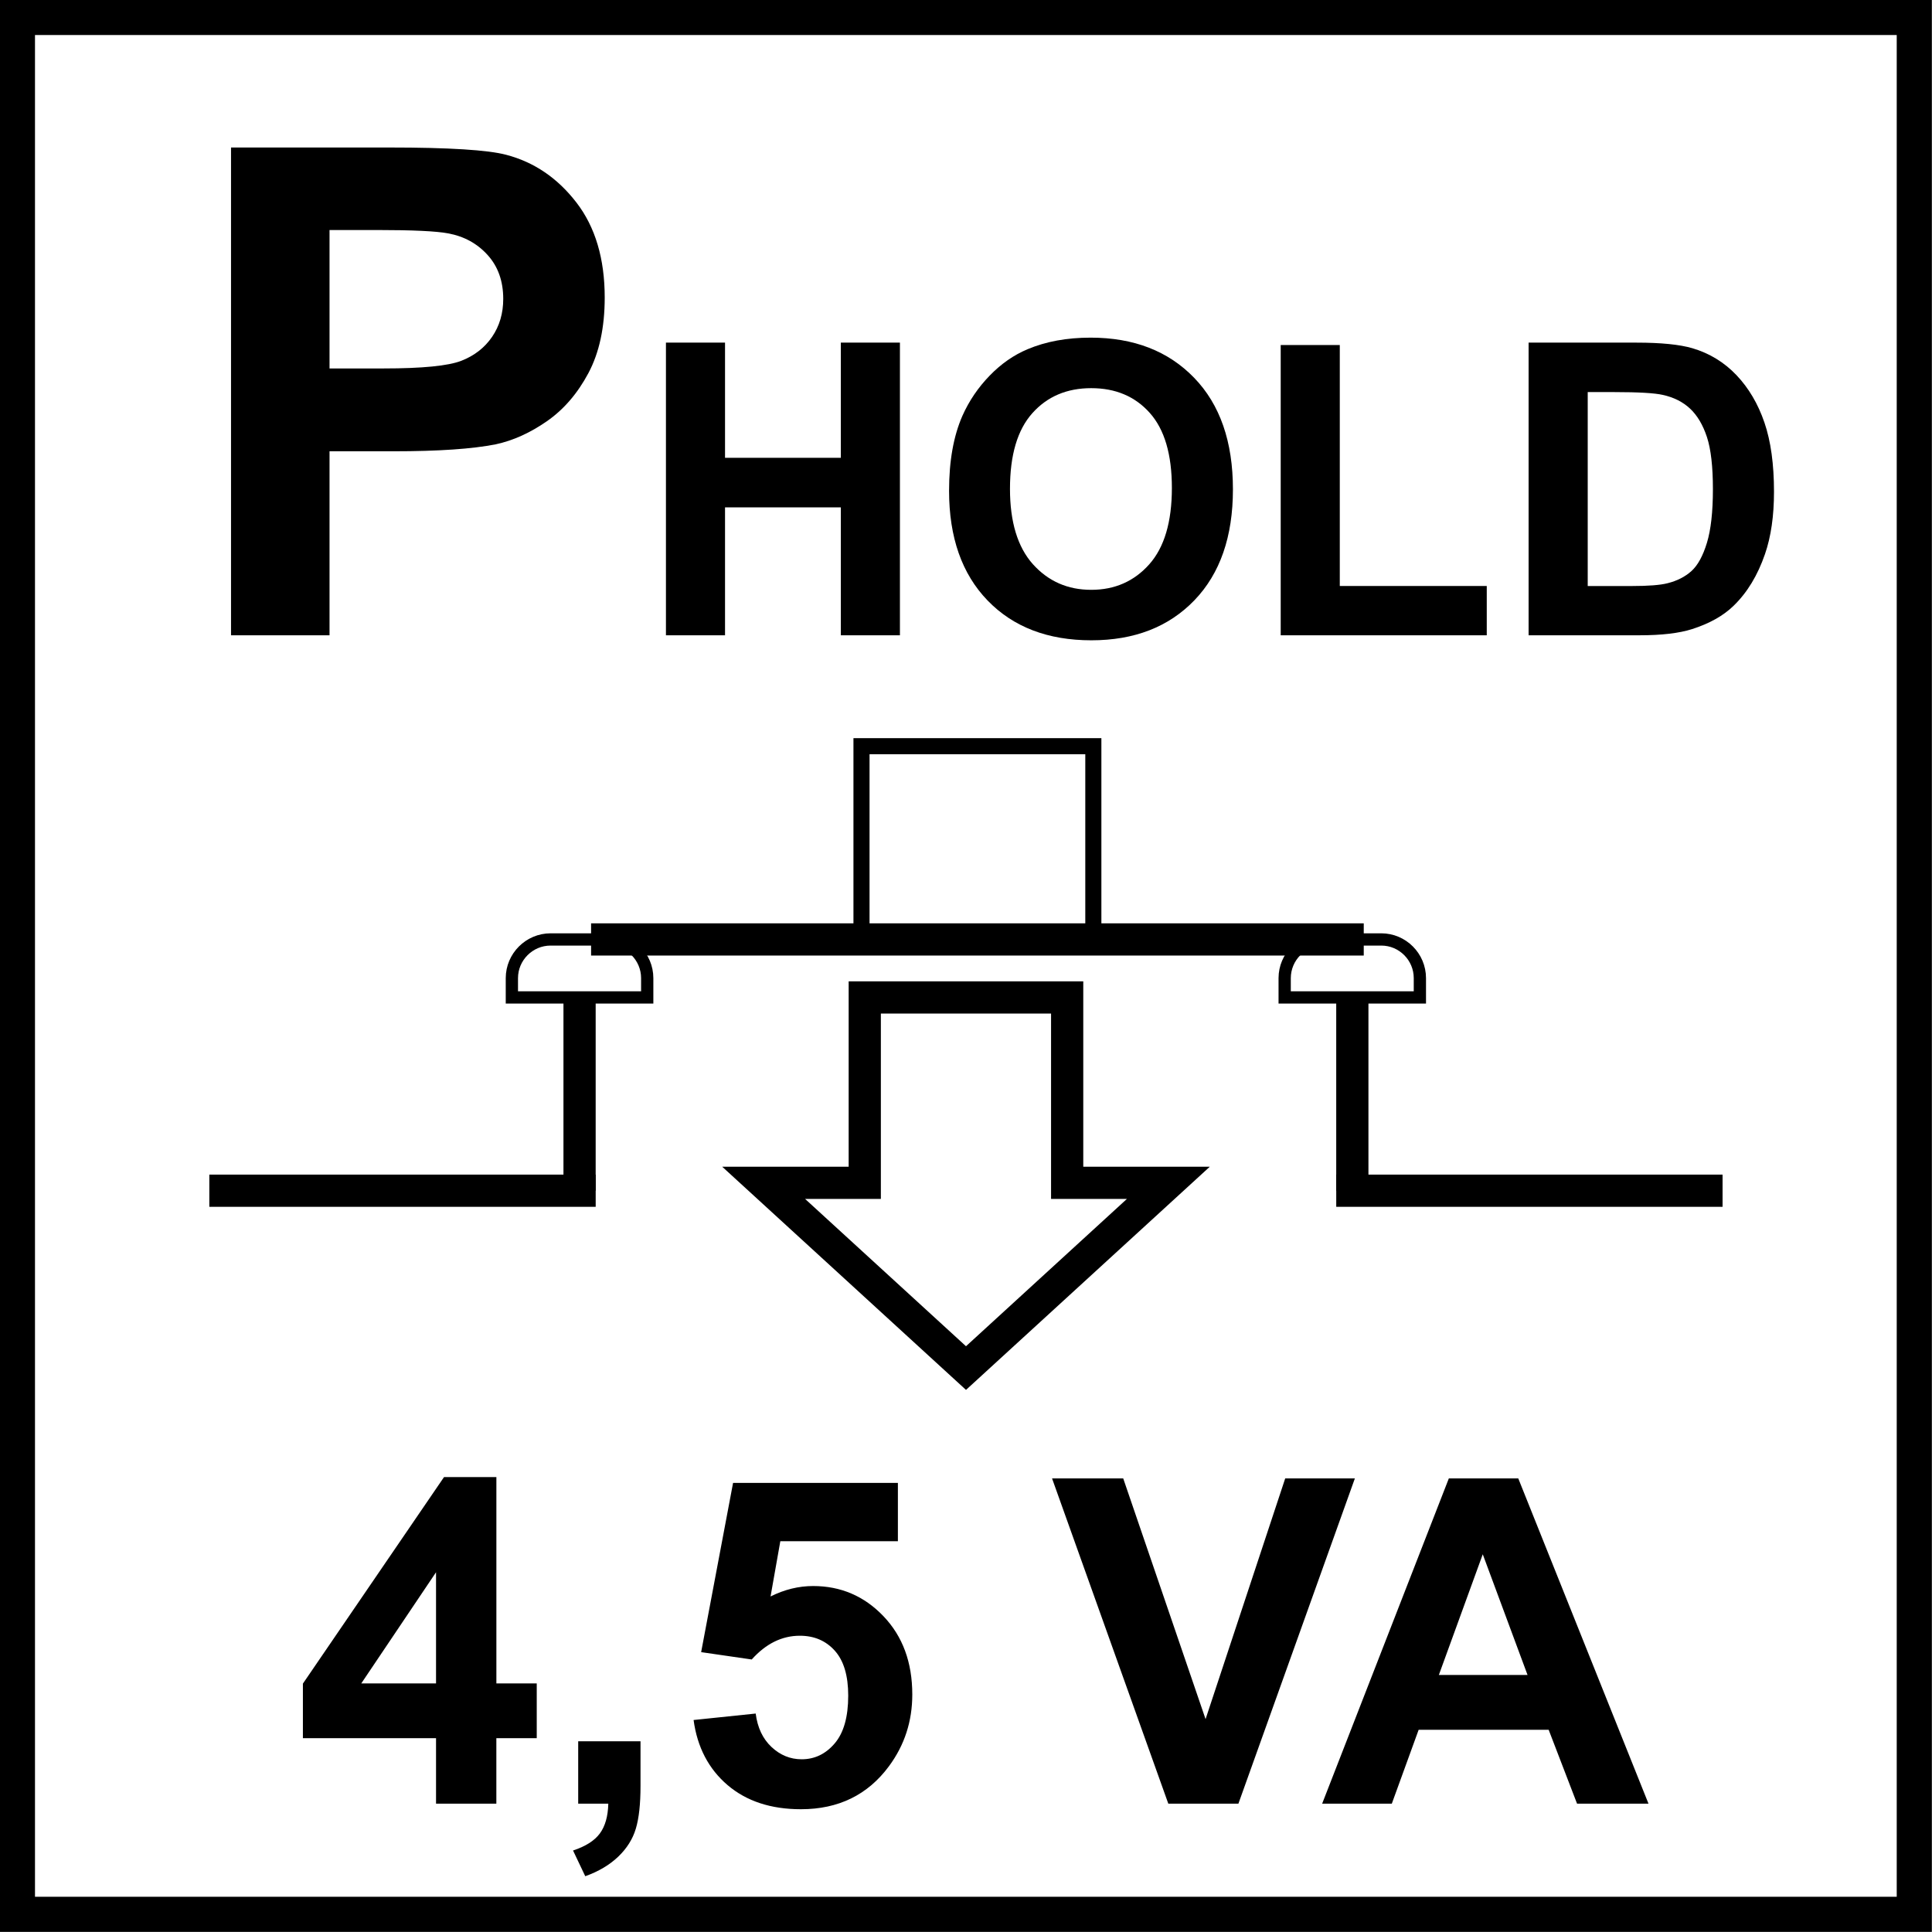
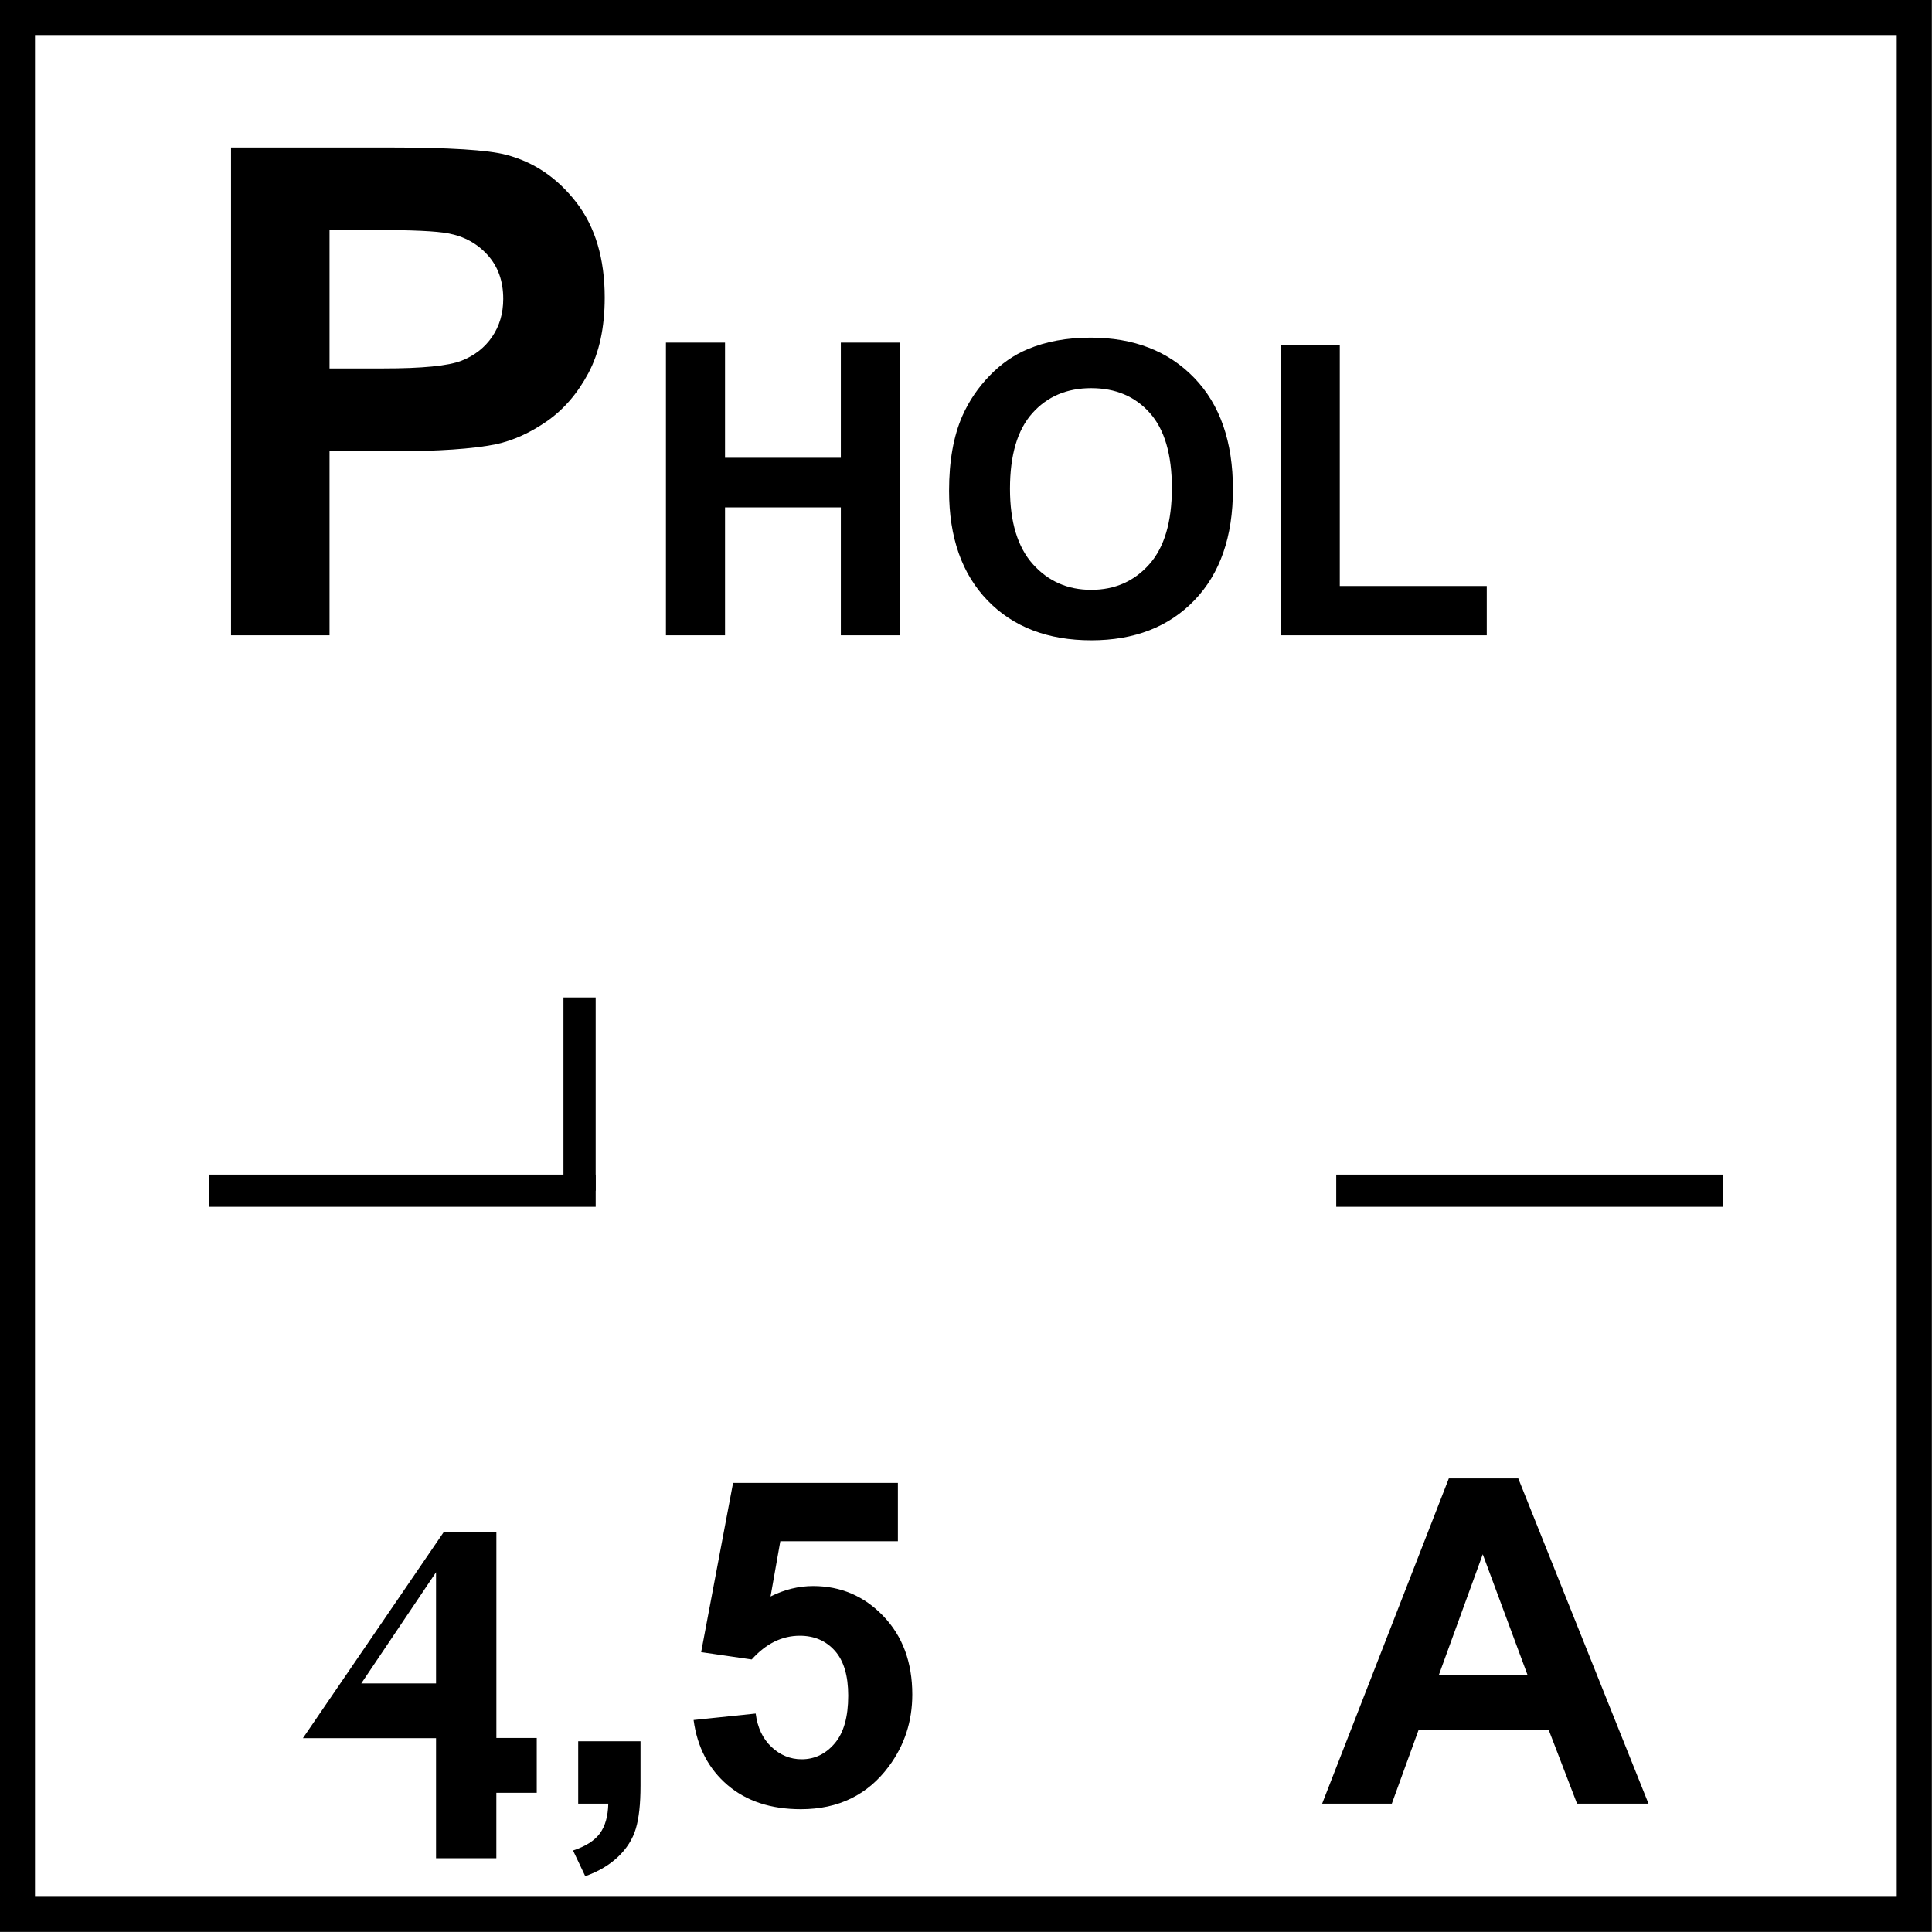
<svg xmlns="http://www.w3.org/2000/svg" xmlns:xlink="http://www.w3.org/1999/xlink" version="1.1" id="Layer_1" x="0px" y="0px" width="55px" height="55px" viewBox="0 0 55 55" enable-background="new 0 0 55 55" xml:space="preserve">
  <g>
    <g>
      <path d="M53.996,0.997v53h-53v-53H53.996 M54.996-0.003h-55v55h55V-0.003L54.996-0.003z" />
    </g>
    <g>
-       <path d="M12.413,51.346v-1.863h-3.79v-1.554l4.017-5.879h1.491v5.873h1.149v1.56H14.13v1.863H12.413z M12.413,47.923v-3.164    l-2.128,3.164H12.413z" />
+       <path d="M12.413,51.346v-1.863h-3.79l4.017-5.879h1.491v5.873h1.149v1.56H14.13v1.863H12.413z M12.413,47.923v-3.164    l-2.128,3.164H12.413z" />
      <path d="M16.46,49.571h1.774v1.27c0,0.514-0.044,0.919-0.133,1.216c-0.088,0.296-0.255,0.562-0.502,0.799    c-0.246,0.235-0.559,0.421-0.938,0.556l-0.348-0.732c0.358-0.118,0.613-0.28,0.764-0.486c0.152-0.207,0.231-0.489,0.24-0.847    H16.46V49.571z" />
      <path d="M19.745,48.965l1.768-0.184c0.051,0.4,0.2,0.717,0.449,0.951c0.248,0.233,0.535,0.351,0.859,0.351    c0.37,0,0.684-0.15,0.941-0.452c0.257-0.301,0.385-0.755,0.385-1.36c0-0.568-0.127-0.995-0.382-1.279s-0.586-0.426-0.995-0.426    c-0.509,0-0.966,0.225-1.37,0.676l-1.44-0.209l0.909-4.818h4.692v1.661h-3.347l-0.278,1.572c0.396-0.198,0.8-0.297,1.212-0.297    c0.787,0,1.455,0.286,2.002,0.859c0.547,0.572,0.821,1.315,0.821,2.229c0,0.763-0.221,1.442-0.663,2.04    c-0.603,0.817-1.438,1.226-2.507,1.226c-0.855,0-1.552-0.229-2.09-0.688C20.172,50.356,19.85,49.739,19.745,48.965z" />
-       <path d="M33.259,51.346l-3.309-9.258h2.026l2.344,6.852l2.267-6.852h1.983l-3.315,9.258H33.259z" />
      <path d="M46.929,51.346h-2.034l-0.808-2.103h-3.701l-0.764,2.103h-1.983l3.606-9.258h1.977L46.929,51.346z M43.486,47.683    l-1.275-3.436l-1.25,3.436H43.486z" />
    </g>
  </g>
  <g>
    <path d="M6.577,18.086V4.199h4.5c1.705,0,2.816,0.07,3.334,0.208c0.795,0.208,1.462,0.662,1.999,1.359s0.805,1.599,0.805,2.705   c0,0.853-0.155,1.569-0.464,2.15c-0.31,0.581-0.703,1.037-1.18,1.369c-0.477,0.332-0.961,0.551-1.454,0.658   c-0.669,0.133-1.639,0.199-2.908,0.199H9.381v5.238H6.577z M9.381,6.548v3.941h1.535c1.105,0,1.844-0.073,2.217-0.218   c0.373-0.146,0.665-0.373,0.876-0.682s0.317-0.669,0.317-1.08c0-0.505-0.148-0.922-0.445-1.25   c-0.297-0.328-0.672-0.533-1.127-0.616c-0.335-0.063-1.007-0.095-2.018-0.095H9.381z" />
  </g>
  <g>
    <path d="M18.958,18.086V9.754h1.682v3.279h3.297V9.754h1.682v8.332h-1.682v-3.643h-3.297v3.643H18.958z" />
    <path d="M27.018,13.972c0-0.849,0.127-1.561,0.381-2.137c0.189-0.424,0.448-0.805,0.776-1.143c0.327-0.337,0.687-0.587,1.077-0.75   c0.52-0.22,1.117-0.33,1.795-0.33c1.229,0,2.211,0.381,2.947,1.142c0.738,0.762,1.105,1.821,1.105,3.177   c0,1.345-0.365,2.397-1.096,3.157c-0.732,0.76-1.709,1.14-2.934,1.14c-1.238,0-2.225-0.378-2.955-1.134   C27.384,16.339,27.018,15.298,27.018,13.972z M28.752,13.915c0,0.943,0.217,1.659,0.652,2.146c0.438,0.487,0.99,0.73,1.66,0.73   c0.672,0,1.221-0.242,1.652-0.725c0.43-0.483,0.645-1.208,0.645-2.174c0-0.955-0.209-1.667-0.629-2.137   c-0.418-0.47-0.975-0.705-1.668-0.705s-1.252,0.238-1.676,0.713C28.963,12.239,28.752,12.956,28.752,13.915z" />
    <path d="M36.459,18.086V9.822h1.682v6.86h4.184v1.404H36.459z" />
-     <path d="M43.517,9.754h3.075c0.693,0,1.222,0.053,1.586,0.159c0.488,0.144,0.907,0.4,1.256,0.767   c0.349,0.368,0.614,0.817,0.796,1.35c0.182,0.532,0.272,1.188,0.272,1.969c0,0.686-0.085,1.277-0.256,1.773   c-0.208,0.606-0.506,1.097-0.893,1.472c-0.291,0.284-0.686,0.506-1.182,0.665c-0.371,0.118-0.868,0.176-1.489,0.176h-3.166V9.754z    M45.199,11.164v5.519h1.256c0.47,0,0.81-0.026,1.018-0.08c0.272-0.068,0.499-0.184,0.68-0.347c0.18-0.163,0.326-0.431,0.44-0.804   c0.113-0.373,0.17-0.882,0.17-1.526c0-0.645-0.057-1.139-0.17-1.484c-0.114-0.345-0.273-0.614-0.478-0.807   c-0.205-0.193-0.465-0.324-0.779-0.393c-0.234-0.053-0.695-0.08-1.381-0.08H45.199z" />
  </g>
  <line fill="none" stroke="#000000" stroke-width="0.917" stroke-miterlimit="22.926" x1="5.959" y1="33.897" x2="16.958" y2="33.897" />
  <line fill="none" stroke="#000000" stroke-width="0.917" stroke-miterlimit="22.926" x1="16.499" y1="33.897" x2="16.499" y2="28.396" />
-   <line fill="none" stroke="#000000" stroke-width="0.917" stroke-miterlimit="22.926" x1="38.498" y1="33.897" x2="38.498" y2="28.396" />
  <line fill="none" stroke="#000000" stroke-width="0.917" stroke-miterlimit="22.926" x1="38.04" y1="33.897" x2="49.038" y2="33.897" />
  <g>
    <defs>
-       <rect id="SVGID_1_" y="0" width="55" height="55" />
-     </defs>
+       </defs>
    <clipPath id="SVGID_2_">
      <use xlink:href="#SVGID_1_" overflow="visible" />
    </clipPath>
    <path clip-path="url(#SVGID_2_)" fill="none" stroke="#000000" stroke-width="0.349" stroke-miterlimit="22.926" d="   M15.675,26.744h1.65c0.605,0,1.1,0.496,1.1,1.101v0.55h-3.853v-0.55C14.572,27.24,15.068,26.744,15.675,26.744z" />
    <path clip-path="url(#SVGID_2_)" fill="none" stroke="#000000" stroke-width="0.349" stroke-miterlimit="22.926" d="   M37.671,26.744h1.651c0.606,0,1.099,0.496,1.099,1.101v0.55h-3.849v-0.55C36.572,27.24,37.067,26.744,37.671,26.744z" />
    <line clip-path="url(#SVGID_2_)" fill="none" stroke="#000000" stroke-width="0.917" stroke-miterlimit="22.926" x1="16.827" y1="26.744" x2="38.823" y2="26.744" />
    <rect x="24.525" y="21.243" clip-path="url(#SVGID_2_)" fill="none" stroke="#000000" stroke-width="0.458" stroke-miterlimit="22.926" width="6.6" height="5.5" />
    <polygon clip-path="url(#SVGID_2_)" fill="none" stroke="#000000" stroke-width="0.917" stroke-miterlimit="22.926" points="   30.38,28.396 30.38,33.673 33.26,33.673 27.5,38.946 21.74,33.673 24.618,33.673 24.618,28.396  " />
  </g>
</svg>